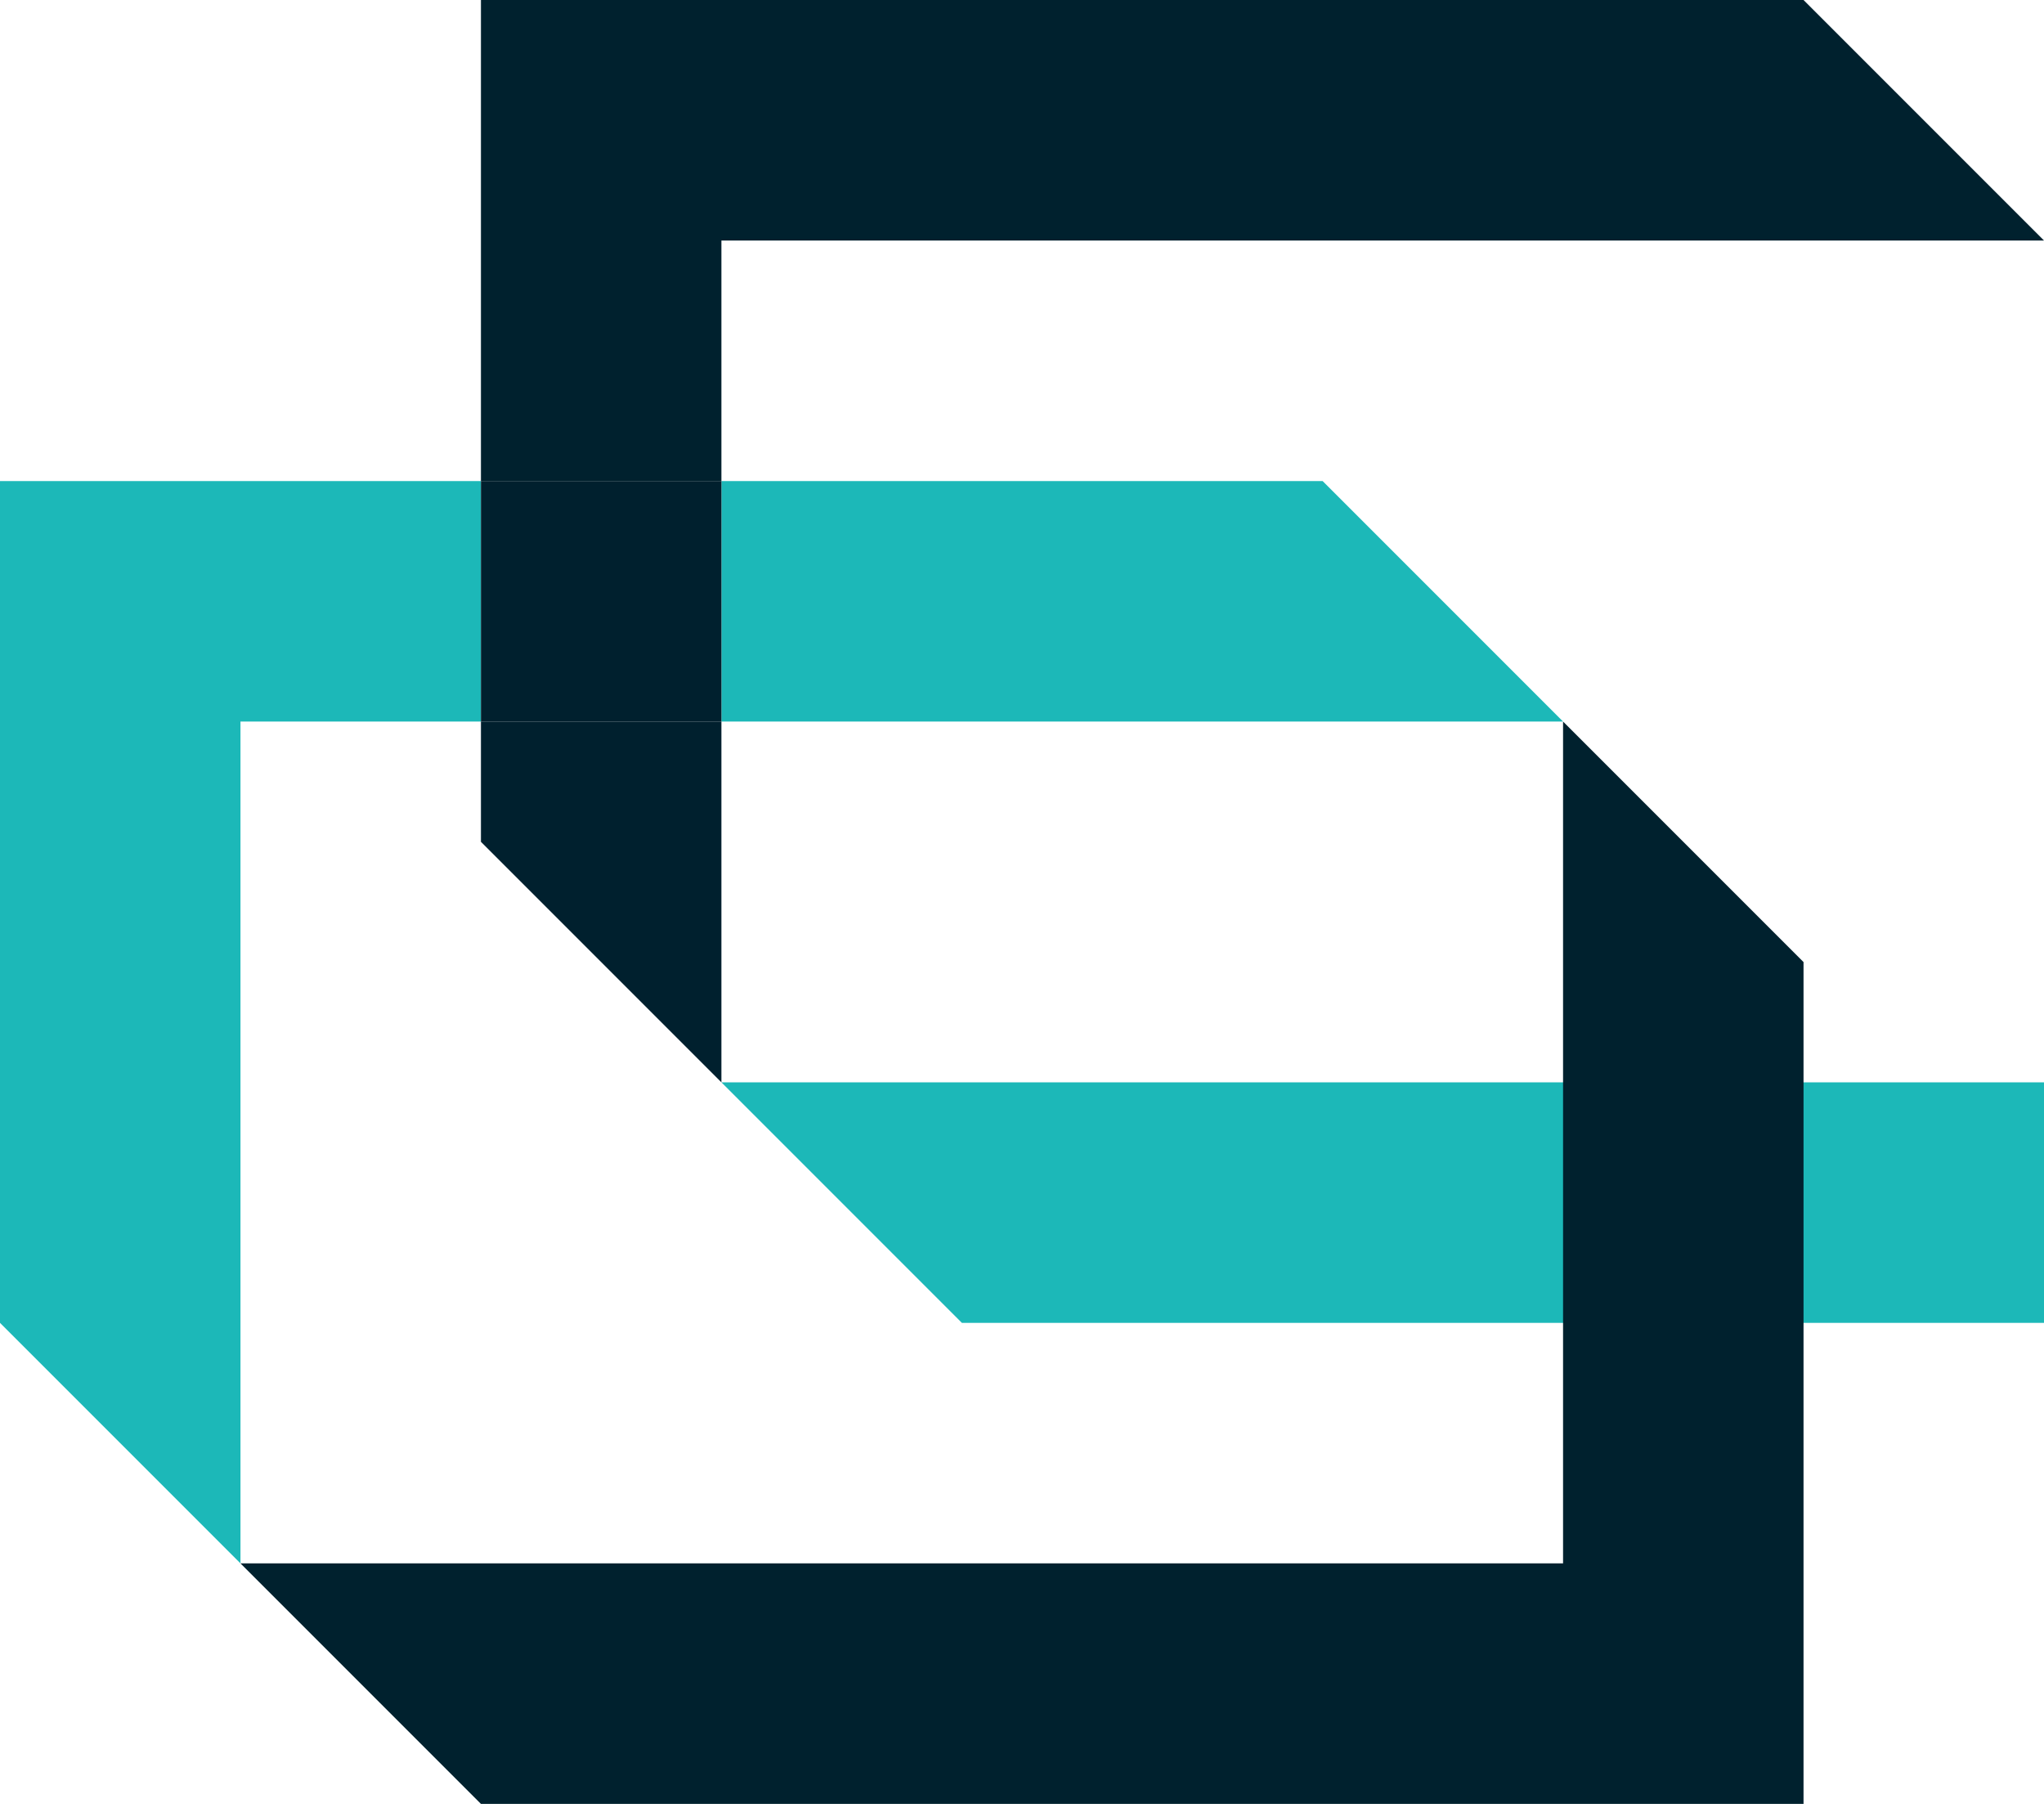
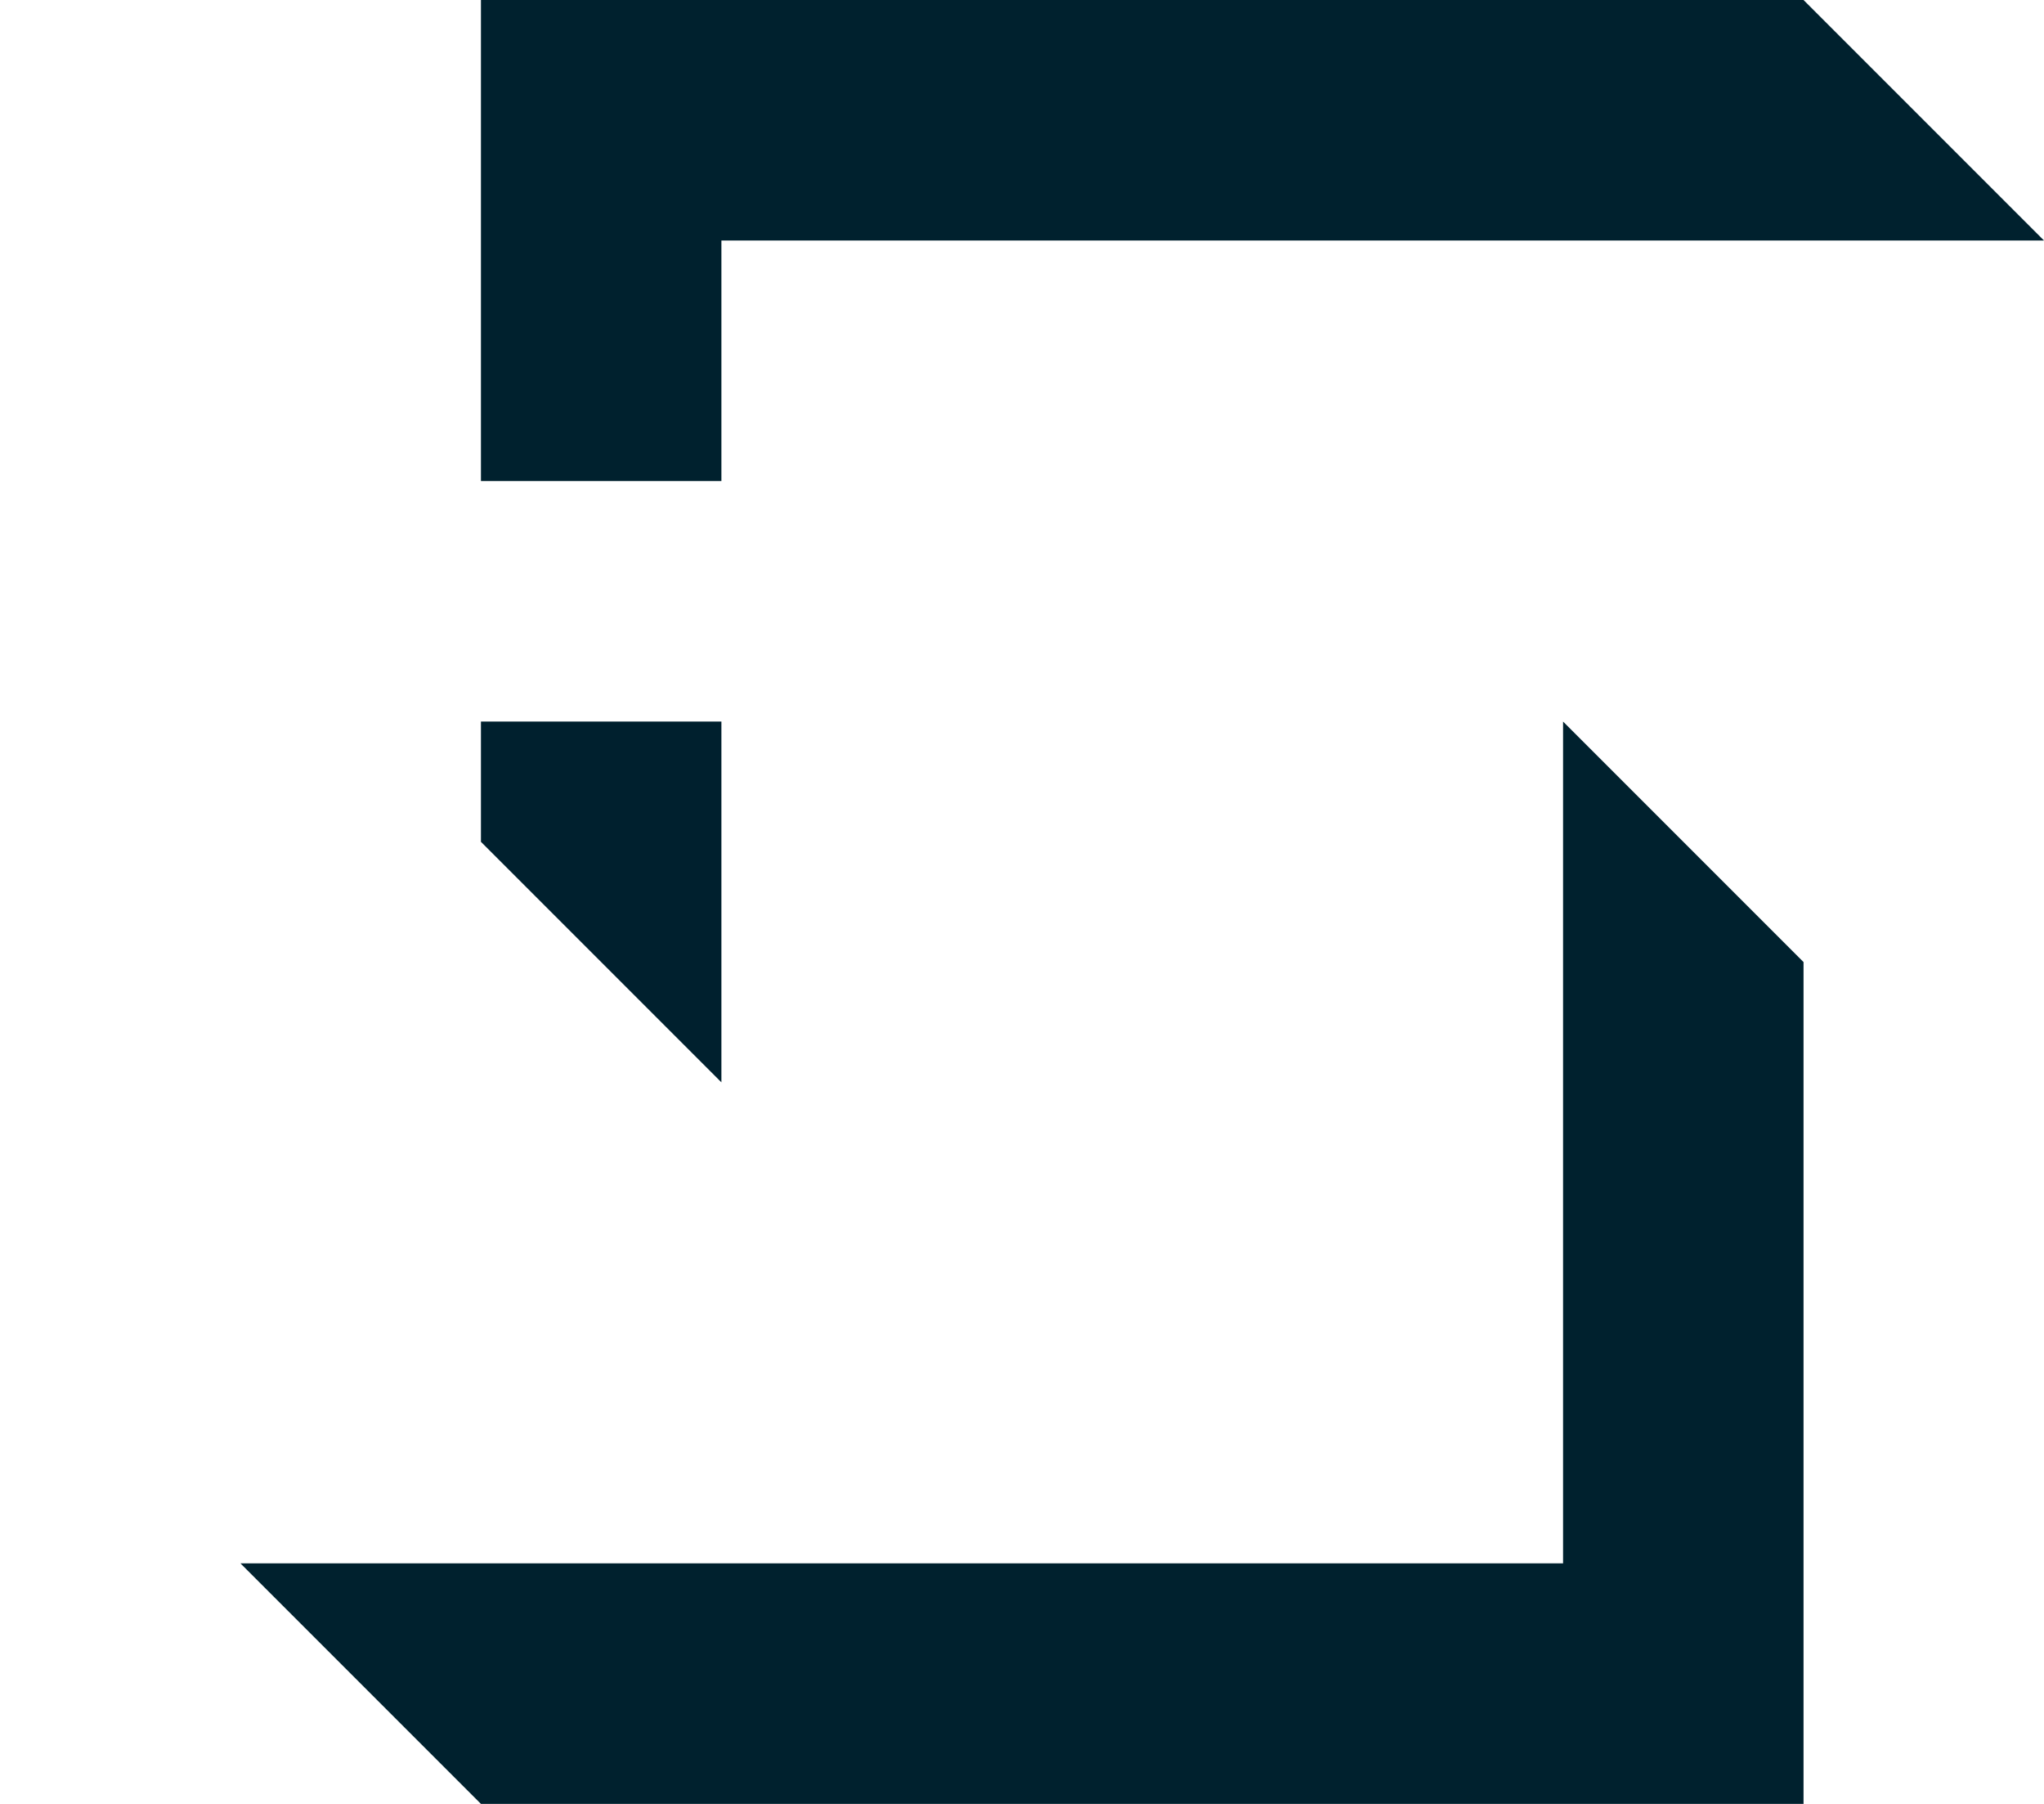
<svg xmlns="http://www.w3.org/2000/svg" viewBox="0 0 173.4 153">
  <defs>
    <style>
      .cls-1 { fill: #00202e; }
      .cls-2 { fill: #1cb8b8; }
      .cls-3 { fill: #00212e; }
    </style>
  </defs>
-   <polygon class="cls-2" points="112.2 40.8 132.6 61.2 61.2 61.2 61.2 40.8 112.2 40.8" />
-   <polygon class="cls-2" points="0 40.8 0 112.2 20.4 132.6 20.4 61.2 40.8 61.2 40.8 40.8 0 40.8" />
-   <polygon class="cls-2" points="173.4 20.4 173.4 112.2 81.6 112.2 61.2 91.8 173.4 91.8 173.4 20.4" />
  <polygon class="cls-1" points="61.2 91.8 40.8 71.4 40.8 61.2 61.2 61.2 61.2 91.8" />
  <polygon class="cls-3" points="40.8 0 40.8 40.8 61.2 40.8 61.2 20.4 173.4 20.4 153 0 40.8 0" />
-   <rect class="cls-1" x="40.8" y="40.8" width="20.4" height="20.4" />
  <polygon class="cls-3" points="132.6 132.6 20.4 132.6 40.8 153 153 153 153 81.6 132.6 61.2 132.6 132.6" />
</svg>